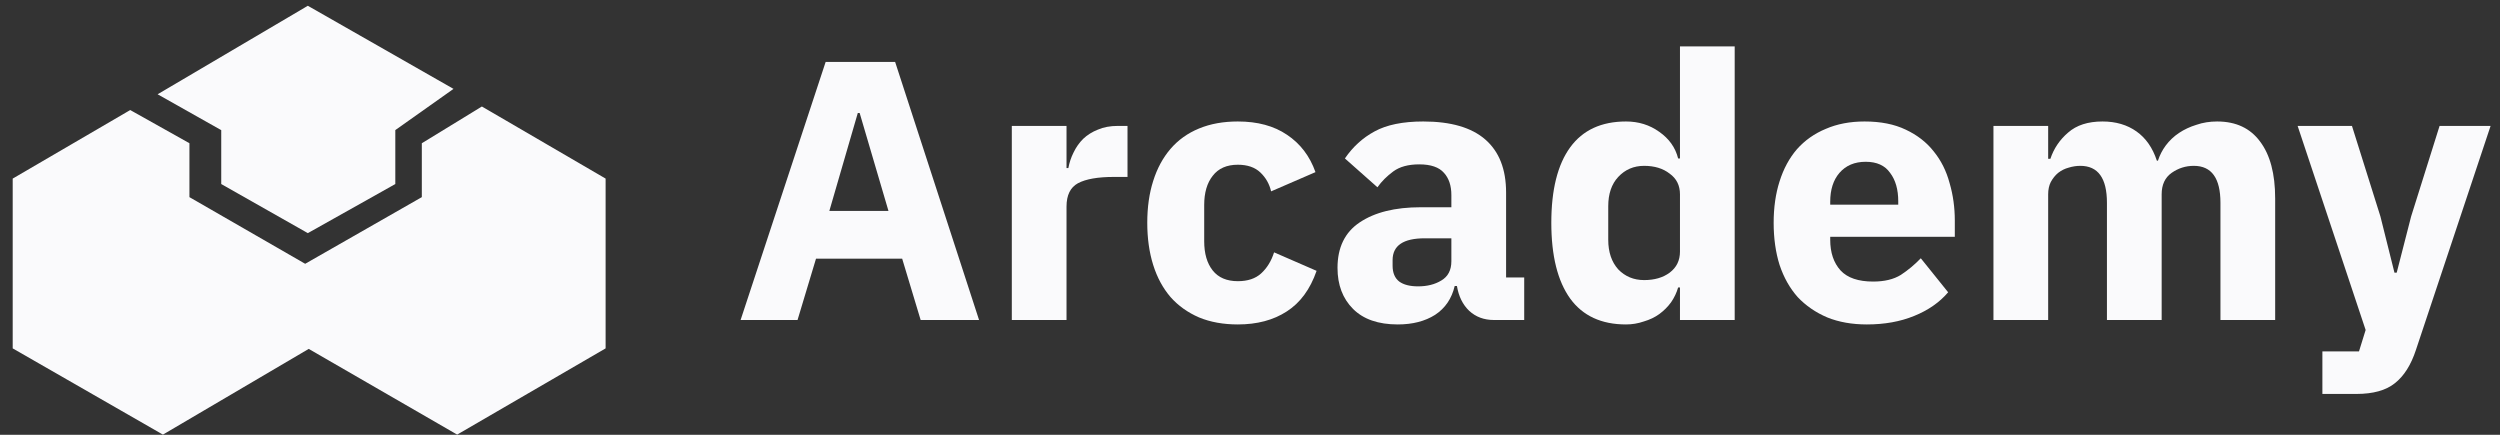
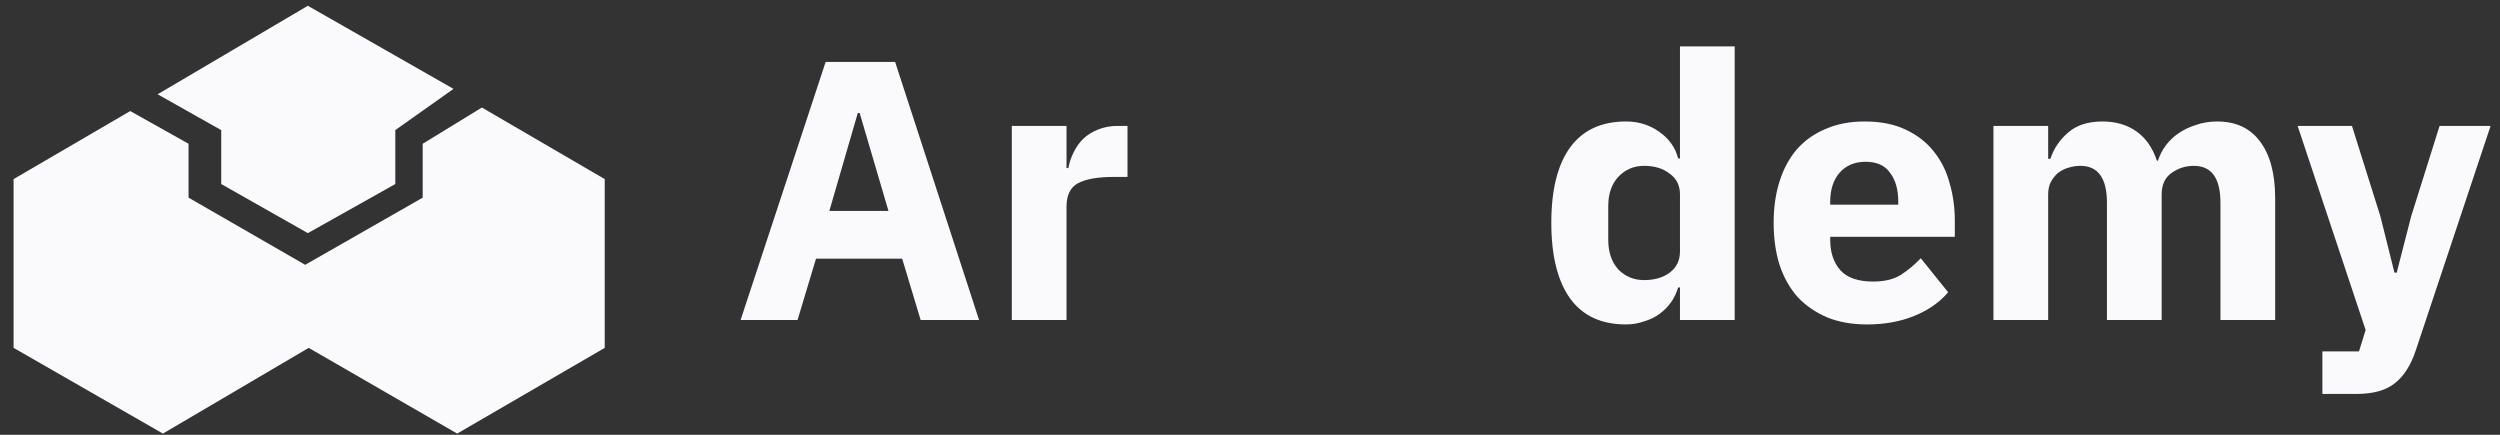
<svg xmlns="http://www.w3.org/2000/svg" width="184" height="32" viewBox="0 0 184 32" fill="none">
  <rect x="0" y="0" width="184" height="32" fill="#333333" stroke="none" />
  <path d="M1 13.182V25.603L11.991 31.912L22.721 25.603L33.647 31.912L44.508 25.603V13.182L35.468 7.914L31.111 10.58V14.547L22.461 19.49L13.877 14.547V10.58L9.585 8.174L1 13.182Z" fill="#FAFAFC" />
  <path d="M16.348 9.54V13.507L22.657 17.084L29.03 13.507V9.54L33.257 6.548L22.657 0.5L11.731 6.938L16.348 9.54Z" fill="#FAFAFC" />
-   <path d="M1 13.182V25.603L11.991 31.912L22.721 25.603L33.647 31.912L44.508 25.603V13.182L35.468 7.914L31.111 10.58V14.547L22.461 19.49L13.877 14.547V10.58L9.585 8.174L1 13.182Z" stroke="#FAFAFC" stroke-width="0.13" />
  <path d="M16.348 9.54V13.507L22.657 17.084L29.03 13.507V9.54L33.257 6.548L22.657 0.5L11.731 6.938L16.348 9.54Z" stroke="#FAFAFC" stroke-width="0.13" />
  <path d="M67.76 23.552L66.399 19.036H60.059L58.699 23.552H54.508L60.767 4.56H65.882L72.059 23.552H67.76ZM63.27 8.315H63.134L61.039 15.526H65.392L63.27 8.315Z" fill="#FAFAFC" />
  <path d="M74.469 23.552V9.267H78.496V12.369H78.632C78.704 11.97 78.831 11.589 79.013 11.226C79.194 10.845 79.43 10.51 79.72 10.22C80.028 9.929 80.391 9.703 80.808 9.539C81.226 9.358 81.715 9.267 82.278 9.267H82.985V13.022H81.978C80.799 13.022 79.92 13.177 79.339 13.485C78.777 13.793 78.496 14.365 78.496 15.199V23.552H74.469Z" fill="#FAFAFC" />
-   <path d="M91.105 23.879C90.035 23.879 89.082 23.707 88.248 23.362C87.413 22.999 86.715 22.5 86.153 21.866C85.591 21.212 85.164 20.423 84.874 19.498C84.584 18.573 84.439 17.539 84.439 16.396C84.439 15.254 84.584 14.229 84.874 13.322C85.164 12.396 85.591 11.607 86.153 10.954C86.715 10.301 87.413 9.802 88.248 9.458C89.082 9.113 90.035 8.941 91.105 8.941C92.556 8.941 93.763 9.267 94.724 9.92C95.703 10.573 96.402 11.489 96.819 12.669L93.554 14.084C93.427 13.539 93.164 13.077 92.765 12.696C92.366 12.315 91.812 12.124 91.105 12.124C90.289 12.124 89.672 12.396 89.255 12.941C88.838 13.467 88.629 14.183 88.629 15.09V17.757C88.629 18.664 88.838 19.38 89.255 19.906C89.672 20.432 90.289 20.695 91.105 20.695C91.831 20.695 92.402 20.505 92.819 20.124C93.255 19.725 93.572 19.208 93.772 18.573L96.901 19.934C96.429 21.294 95.694 22.292 94.697 22.927C93.717 23.562 92.52 23.879 91.105 23.879Z" fill="#FAFAFC" />
-   <path d="M109.951 23.552C109.225 23.552 108.617 23.326 108.127 22.872C107.656 22.419 107.357 21.811 107.23 21.049H107.066C106.849 21.974 106.368 22.682 105.624 23.172C104.88 23.643 103.964 23.879 102.876 23.879C101.443 23.879 100.345 23.498 99.584 22.736C98.822 21.974 98.441 20.968 98.441 19.716C98.441 18.21 98.985 17.095 100.073 16.369C101.18 15.625 102.676 15.254 104.563 15.254H106.821V14.356C106.821 13.666 106.64 13.122 106.277 12.723C105.914 12.306 105.307 12.097 104.454 12.097C103.656 12.097 103.021 12.27 102.549 12.614C102.078 12.959 101.688 13.349 101.379 13.784L98.985 11.662C99.566 10.809 100.291 10.147 101.162 9.676C102.051 9.186 103.248 8.941 104.753 8.941C106.785 8.941 108.309 9.385 109.325 10.274C110.341 11.163 110.848 12.46 110.848 14.165V20.423H112.182V23.552H109.951ZM104.373 21.076C105.044 21.076 105.615 20.931 106.087 20.641C106.577 20.351 106.821 19.879 106.821 19.226V17.539H104.862C103.284 17.539 102.495 18.074 102.495 19.145V19.553C102.495 20.079 102.658 20.469 102.985 20.723C103.311 20.959 103.774 21.076 104.373 21.076Z" fill="#FAFAFC" />
  <path d="M123.646 21.158H123.51C123.401 21.539 123.229 21.902 122.993 22.246C122.757 22.573 122.467 22.863 122.122 23.117C121.796 23.353 121.415 23.534 120.98 23.661C120.562 23.806 120.127 23.879 119.674 23.879C117.86 23.879 116.49 23.244 115.565 21.974C114.64 20.686 114.177 18.827 114.177 16.396C114.177 13.966 114.64 12.115 115.565 10.845C116.49 9.576 117.86 8.941 119.674 8.941C120.599 8.941 121.415 9.195 122.122 9.703C122.848 10.211 123.311 10.864 123.51 11.662H123.646V3.417H127.673V23.552H123.646V21.158ZM121.007 20.614C121.769 20.614 122.395 20.432 122.884 20.07C123.392 19.689 123.646 19.172 123.646 18.519V14.301C123.646 13.648 123.392 13.14 122.884 12.777C122.395 12.396 121.769 12.206 121.007 12.206C120.245 12.206 119.61 12.478 119.102 13.022C118.612 13.548 118.367 14.265 118.367 15.172V17.648C118.367 18.555 118.612 19.281 119.102 19.825C119.61 20.351 120.245 20.614 121.007 20.614Z" fill="#FAFAFC" />
  <path d="M137.398 23.879C136.31 23.879 135.339 23.707 134.486 23.362C133.634 22.999 132.908 22.5 132.31 21.866C131.729 21.212 131.285 20.423 130.976 19.498C130.686 18.573 130.541 17.539 130.541 16.396C130.541 15.272 130.686 14.256 130.976 13.349C131.267 12.424 131.693 11.635 132.255 10.982C132.836 10.329 133.543 9.83 134.378 9.485C135.212 9.122 136.164 8.941 137.235 8.941C138.414 8.941 139.421 9.14 140.255 9.539C141.108 9.939 141.797 10.474 142.323 11.145C142.867 11.816 143.257 12.596 143.493 13.485C143.747 14.356 143.874 15.272 143.874 16.233V17.43H134.704V17.648C134.704 18.591 134.958 19.344 135.466 19.906C135.974 20.451 136.772 20.723 137.861 20.723C138.695 20.723 139.375 20.559 139.901 20.233C140.427 19.888 140.917 19.48 141.371 19.009L143.384 21.512C142.749 22.256 141.915 22.836 140.881 23.253C139.865 23.67 138.704 23.879 137.398 23.879ZM137.316 11.907C136.5 11.907 135.856 12.179 135.384 12.723C134.931 13.249 134.704 13.957 134.704 14.845V15.063H139.711V14.818C139.711 13.947 139.511 13.249 139.112 12.723C138.731 12.179 138.133 11.907 137.316 11.907Z" fill="#FAFAFC" />
  <path d="M146.718 23.552V9.267H150.745V11.689H150.908C151.162 10.927 151.598 10.283 152.214 9.757C152.831 9.213 153.675 8.941 154.745 8.941C155.724 8.941 156.559 9.186 157.248 9.676C157.937 10.165 158.436 10.882 158.745 11.825H158.826C158.953 11.426 159.144 11.054 159.398 10.71C159.67 10.347 159.996 10.038 160.377 9.784C160.758 9.53 161.184 9.331 161.656 9.186C162.128 9.022 162.636 8.941 163.18 8.941C164.558 8.941 165.611 9.431 166.336 10.41C167.08 11.39 167.452 12.787 167.452 14.601V23.552H163.425V14.927C163.425 13.113 162.772 12.206 161.466 12.206C160.867 12.206 160.323 12.378 159.833 12.723C159.343 13.068 159.098 13.594 159.098 14.301V23.552H155.071V14.927C155.071 13.113 154.418 12.206 153.112 12.206C152.822 12.206 152.532 12.251 152.241 12.342C151.969 12.415 151.715 12.542 151.48 12.723C151.262 12.904 151.081 13.131 150.935 13.403C150.808 13.657 150.745 13.957 150.745 14.301V23.552H146.718Z" fill="#FAFAFC" />
  <path d="M179.553 9.267H183.308L177.812 25.756C177.449 26.863 176.932 27.679 176.261 28.205C175.608 28.731 174.664 28.994 173.431 28.994H170.928V25.865H173.621L174.111 24.287L169.105 9.267H173.104L175.2 15.934L176.233 20.07H176.397L177.458 15.934L179.553 9.267Z" fill="#FAFAFC" />
</svg>